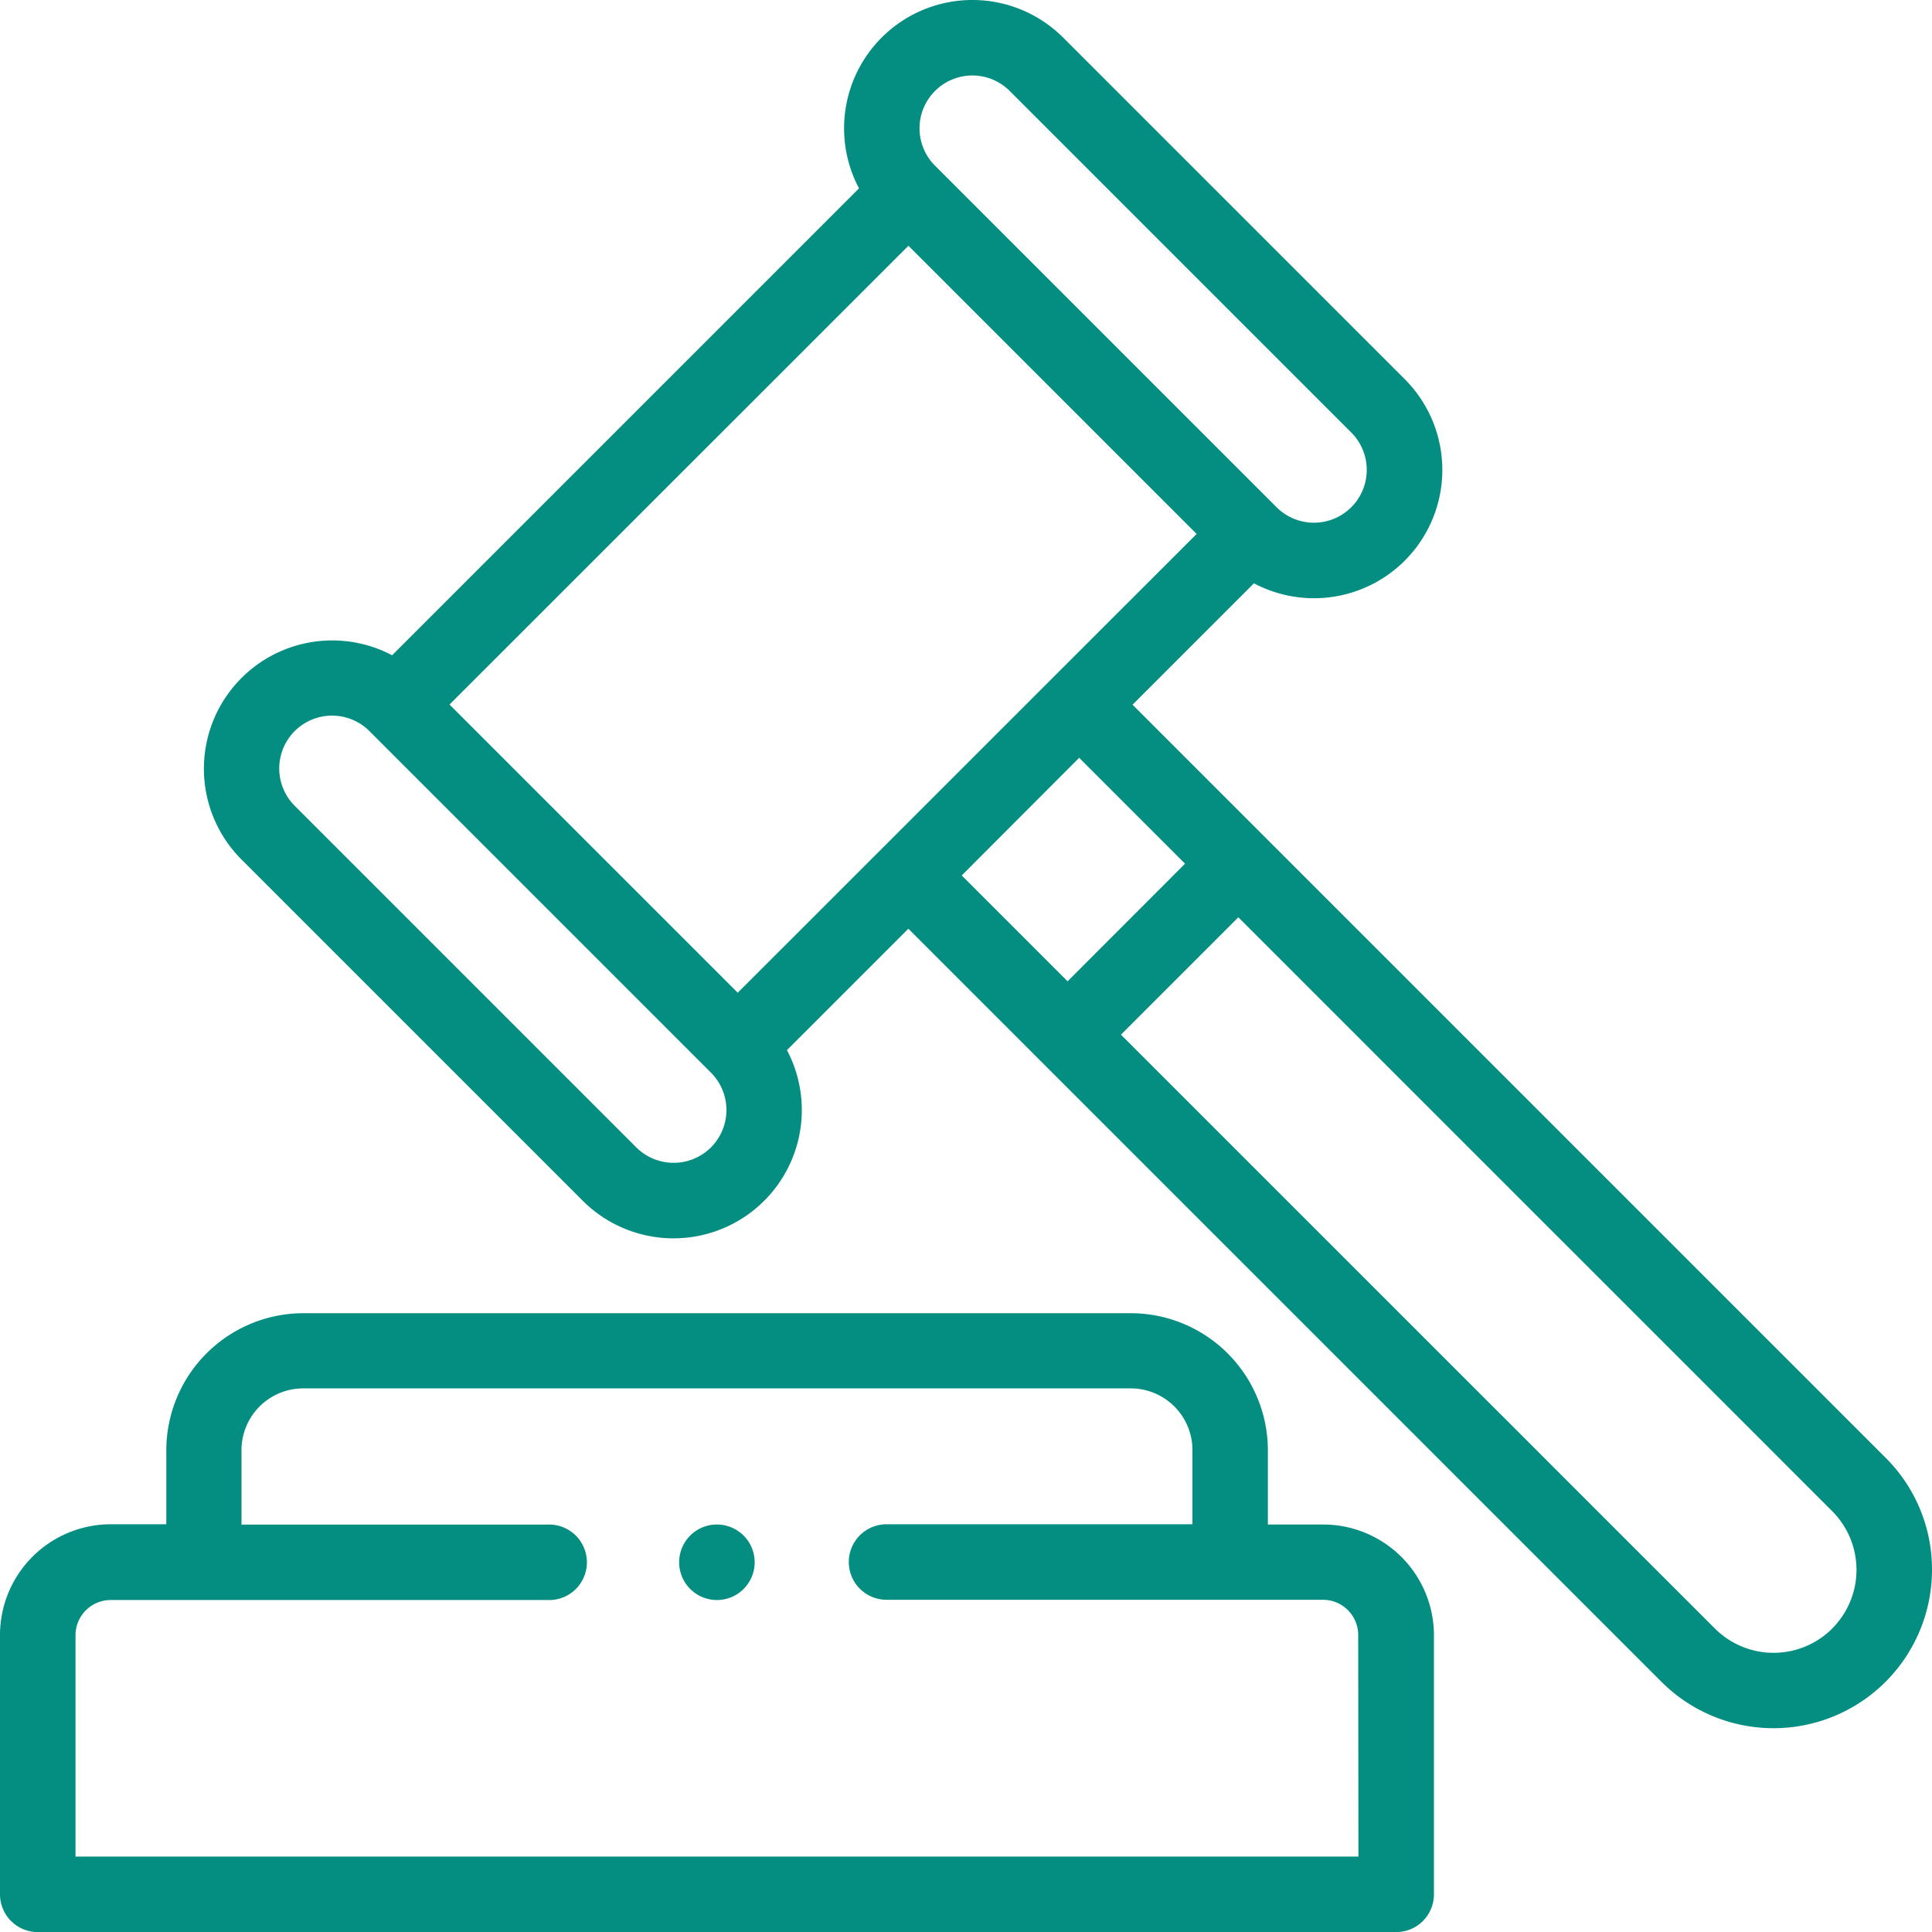
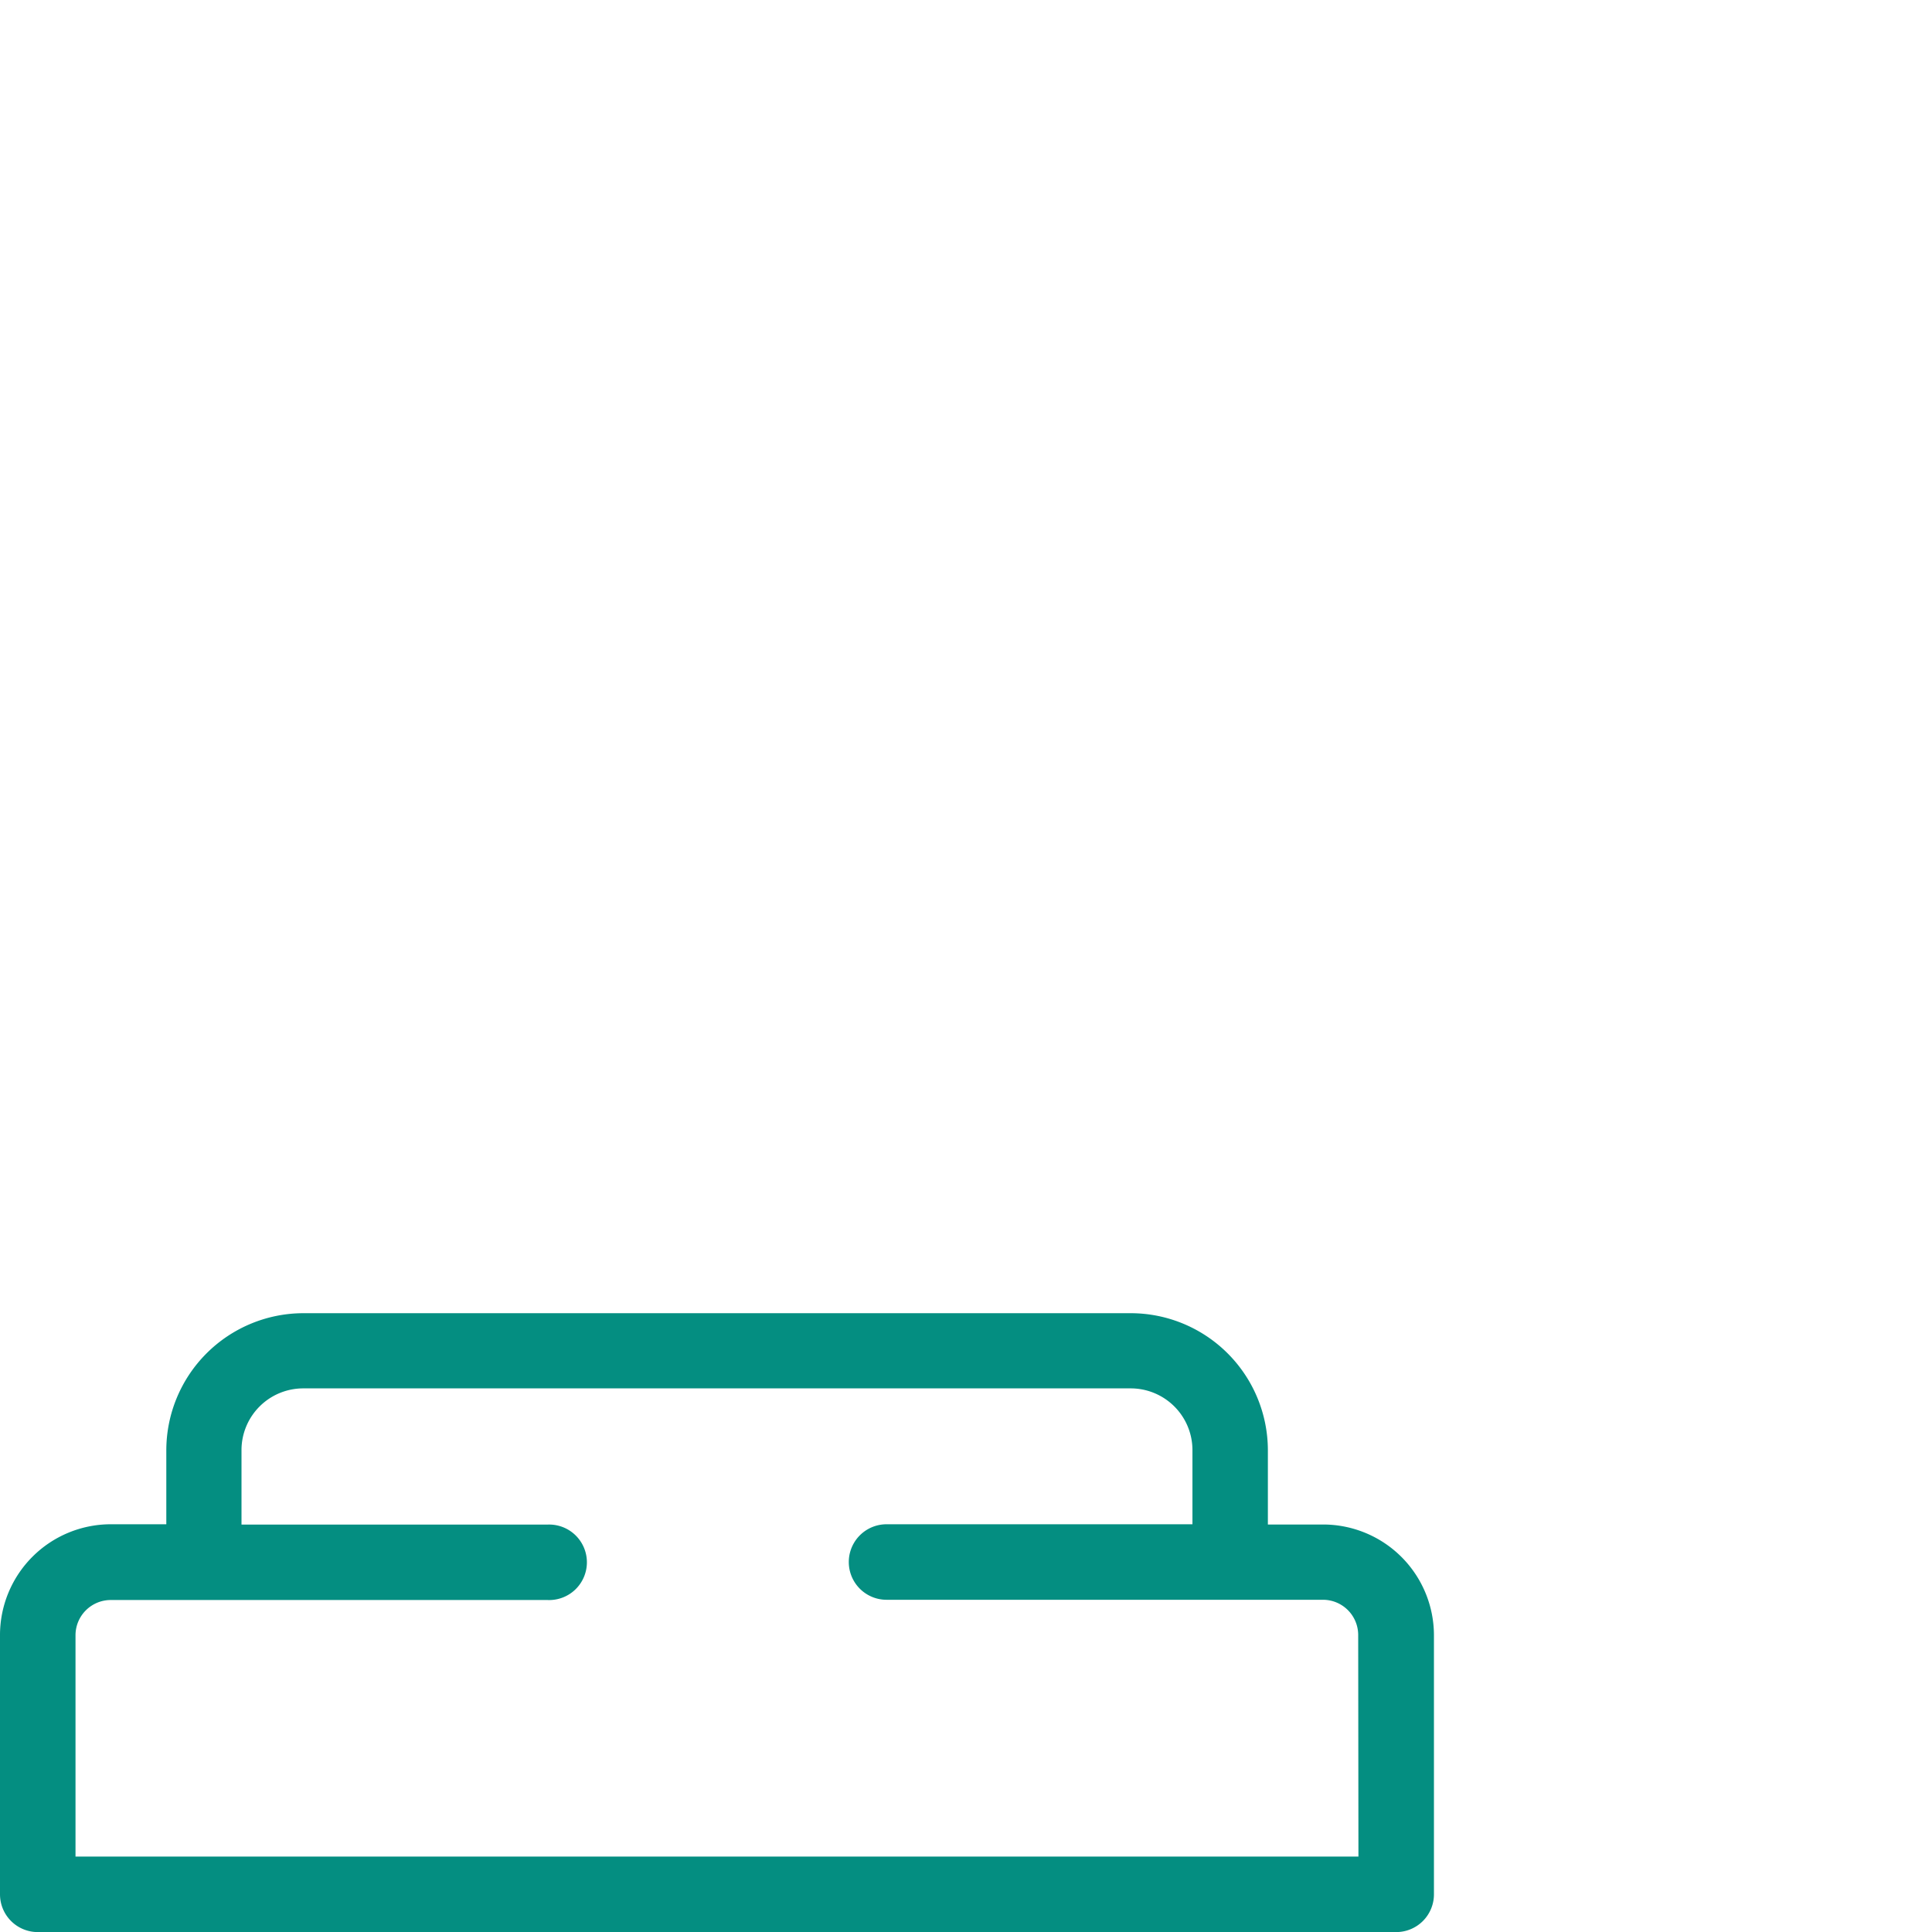
<svg xmlns="http://www.w3.org/2000/svg" width="24" height="24" viewBox="0 0 24 24">
  <g id="gavel_1_" data-name="gavel (1)" transform="translate(0 0)">
-     <path id="Path_48053" data-name="Path 48053" d="M75.485,19.5a1.956,1.956,0,0,0-.577-1.392L65.554,8.754l1.508-1.508A1.594,1.594,0,0,0,68.935,4.71L64.692.467A1.594,1.594,0,0,0,62.156,2.34l-5.8,5.8a1.594,1.594,0,0,0-1.873,2.535l4.243,4.243a1.594,1.594,0,0,0,2.535-1.873l1.508-1.508,1.646,1.646h0l7.708,7.708A1.969,1.969,0,0,0,75.485,19.5ZM63.1,1.13a.656.656,0,0,1,.928,0l4.243,4.243a.656.656,0,1,1-.928.928L63.1,2.058a.656.656,0,0,1,0-.928ZM62.77,3.053l3.58,3.58L64.56,8.422h0l-2.121,2.121h0l-1.79,1.789-3.58-3.58Zm-2.453,11.2a.657.657,0,0,1-.928,0l-4.243-4.243a.656.656,0,0,1,.928-.928l4.243,4.243h0a.657.657,0,0,1,0,.928Zm4.574-4.839,1.315,1.315L64.747,12.19l-1.315-1.315ZM74.246,20.23a1.031,1.031,0,0,1-1.458,0L65.41,12.853l1.458-1.458,7.377,7.377a1.031,1.031,0,0,1,0,1.458Zm0,0" transform="translate(-51.485 0)" fill="#048e81" />
    <path id="Path_48054" data-name="Path 48054" d="M16.438,350.625H15.75V349.7a1.705,1.705,0,0,0-1.7-1.7H3.766a1.705,1.705,0,0,0-1.7,1.7v.922H1.375A1.377,1.377,0,0,0,0,352v3.219a.469.469,0,0,0,.469.469H17.344a.469.469,0,0,0,.469-.469V352A1.377,1.377,0,0,0,16.438,350.625Zm.437,4.125H.938V352a.438.438,0,0,1,.437-.437H6.8a.469.469,0,1,0,0-.937H3V349.7a.767.767,0,0,1,.766-.766H14.047a.767.767,0,0,1,.766.766v.922h-3.8a.469.469,0,0,0,0,.938h5.422a.438.438,0,0,1,.437.437Zm0,0" transform="translate(0 -331.687)" fill="#048e81" />
-     <path id="Path_48055" data-name="Path 48055" d="M180.469,404a.469.469,0,1,0,.331.137A.472.472,0,0,0,180.469,404Zm0,0" transform="translate(-171.563 -385.062)" fill="#048e81" />
  </g>
</svg>